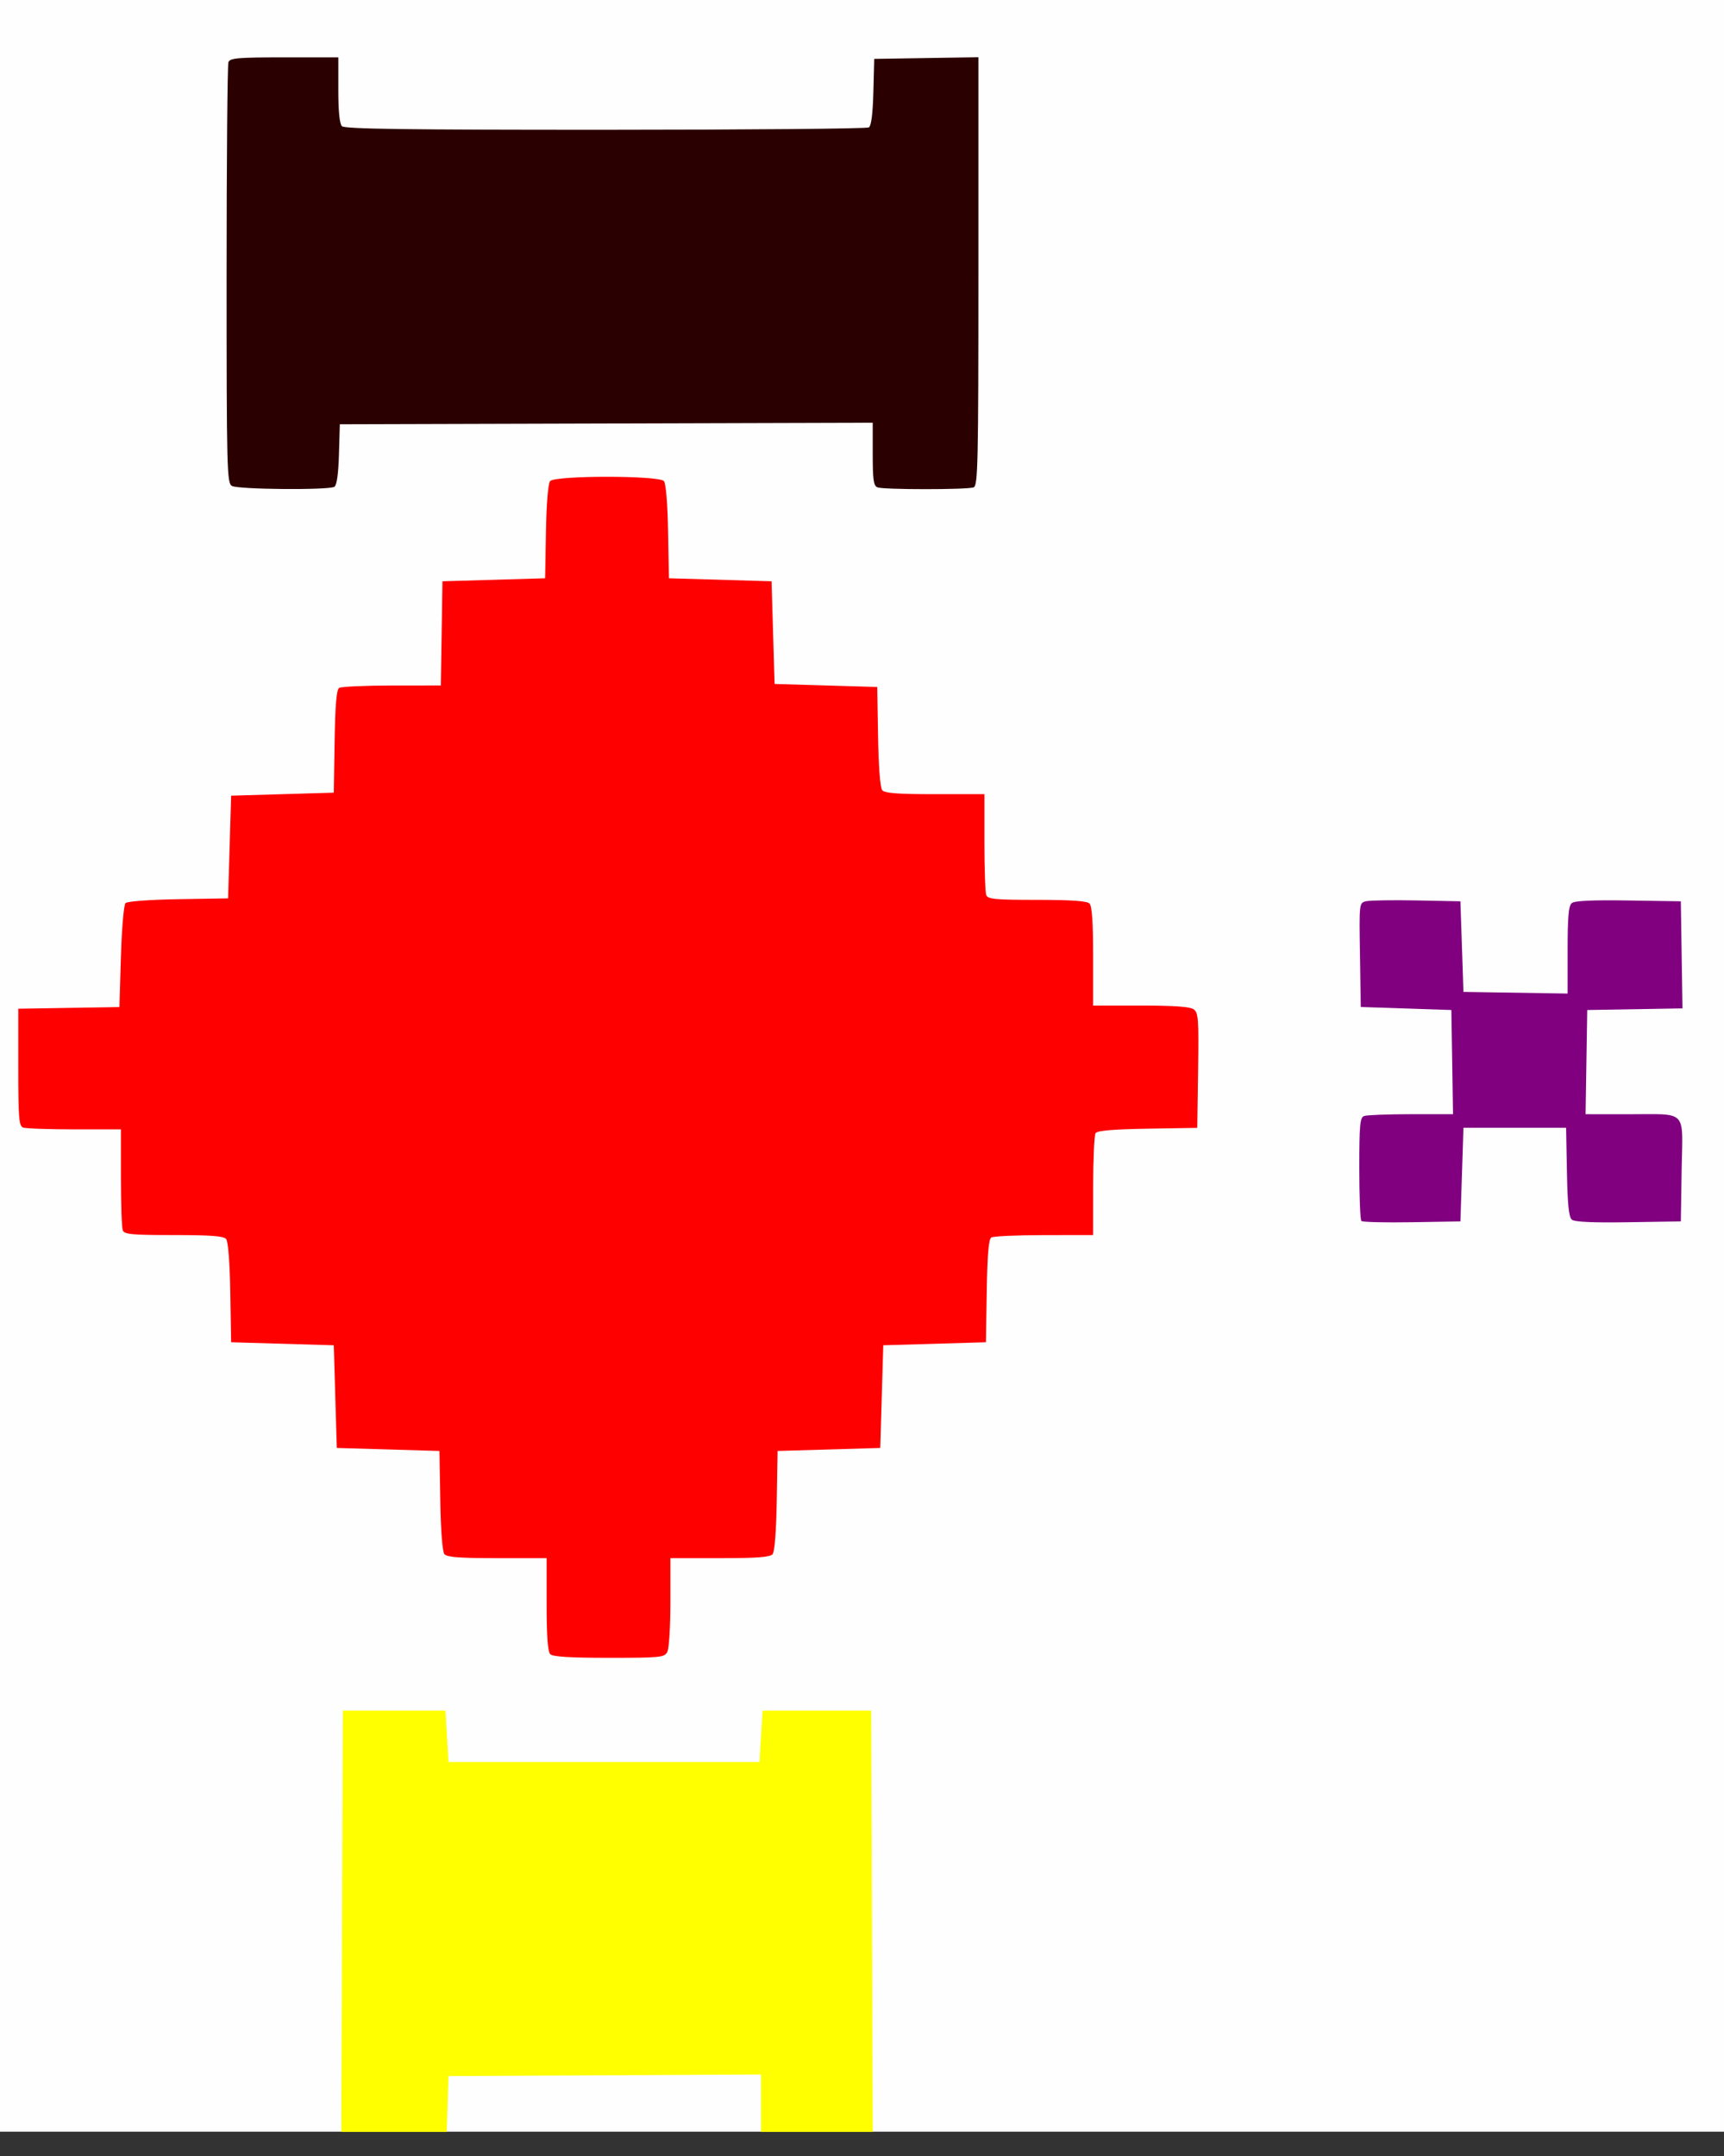
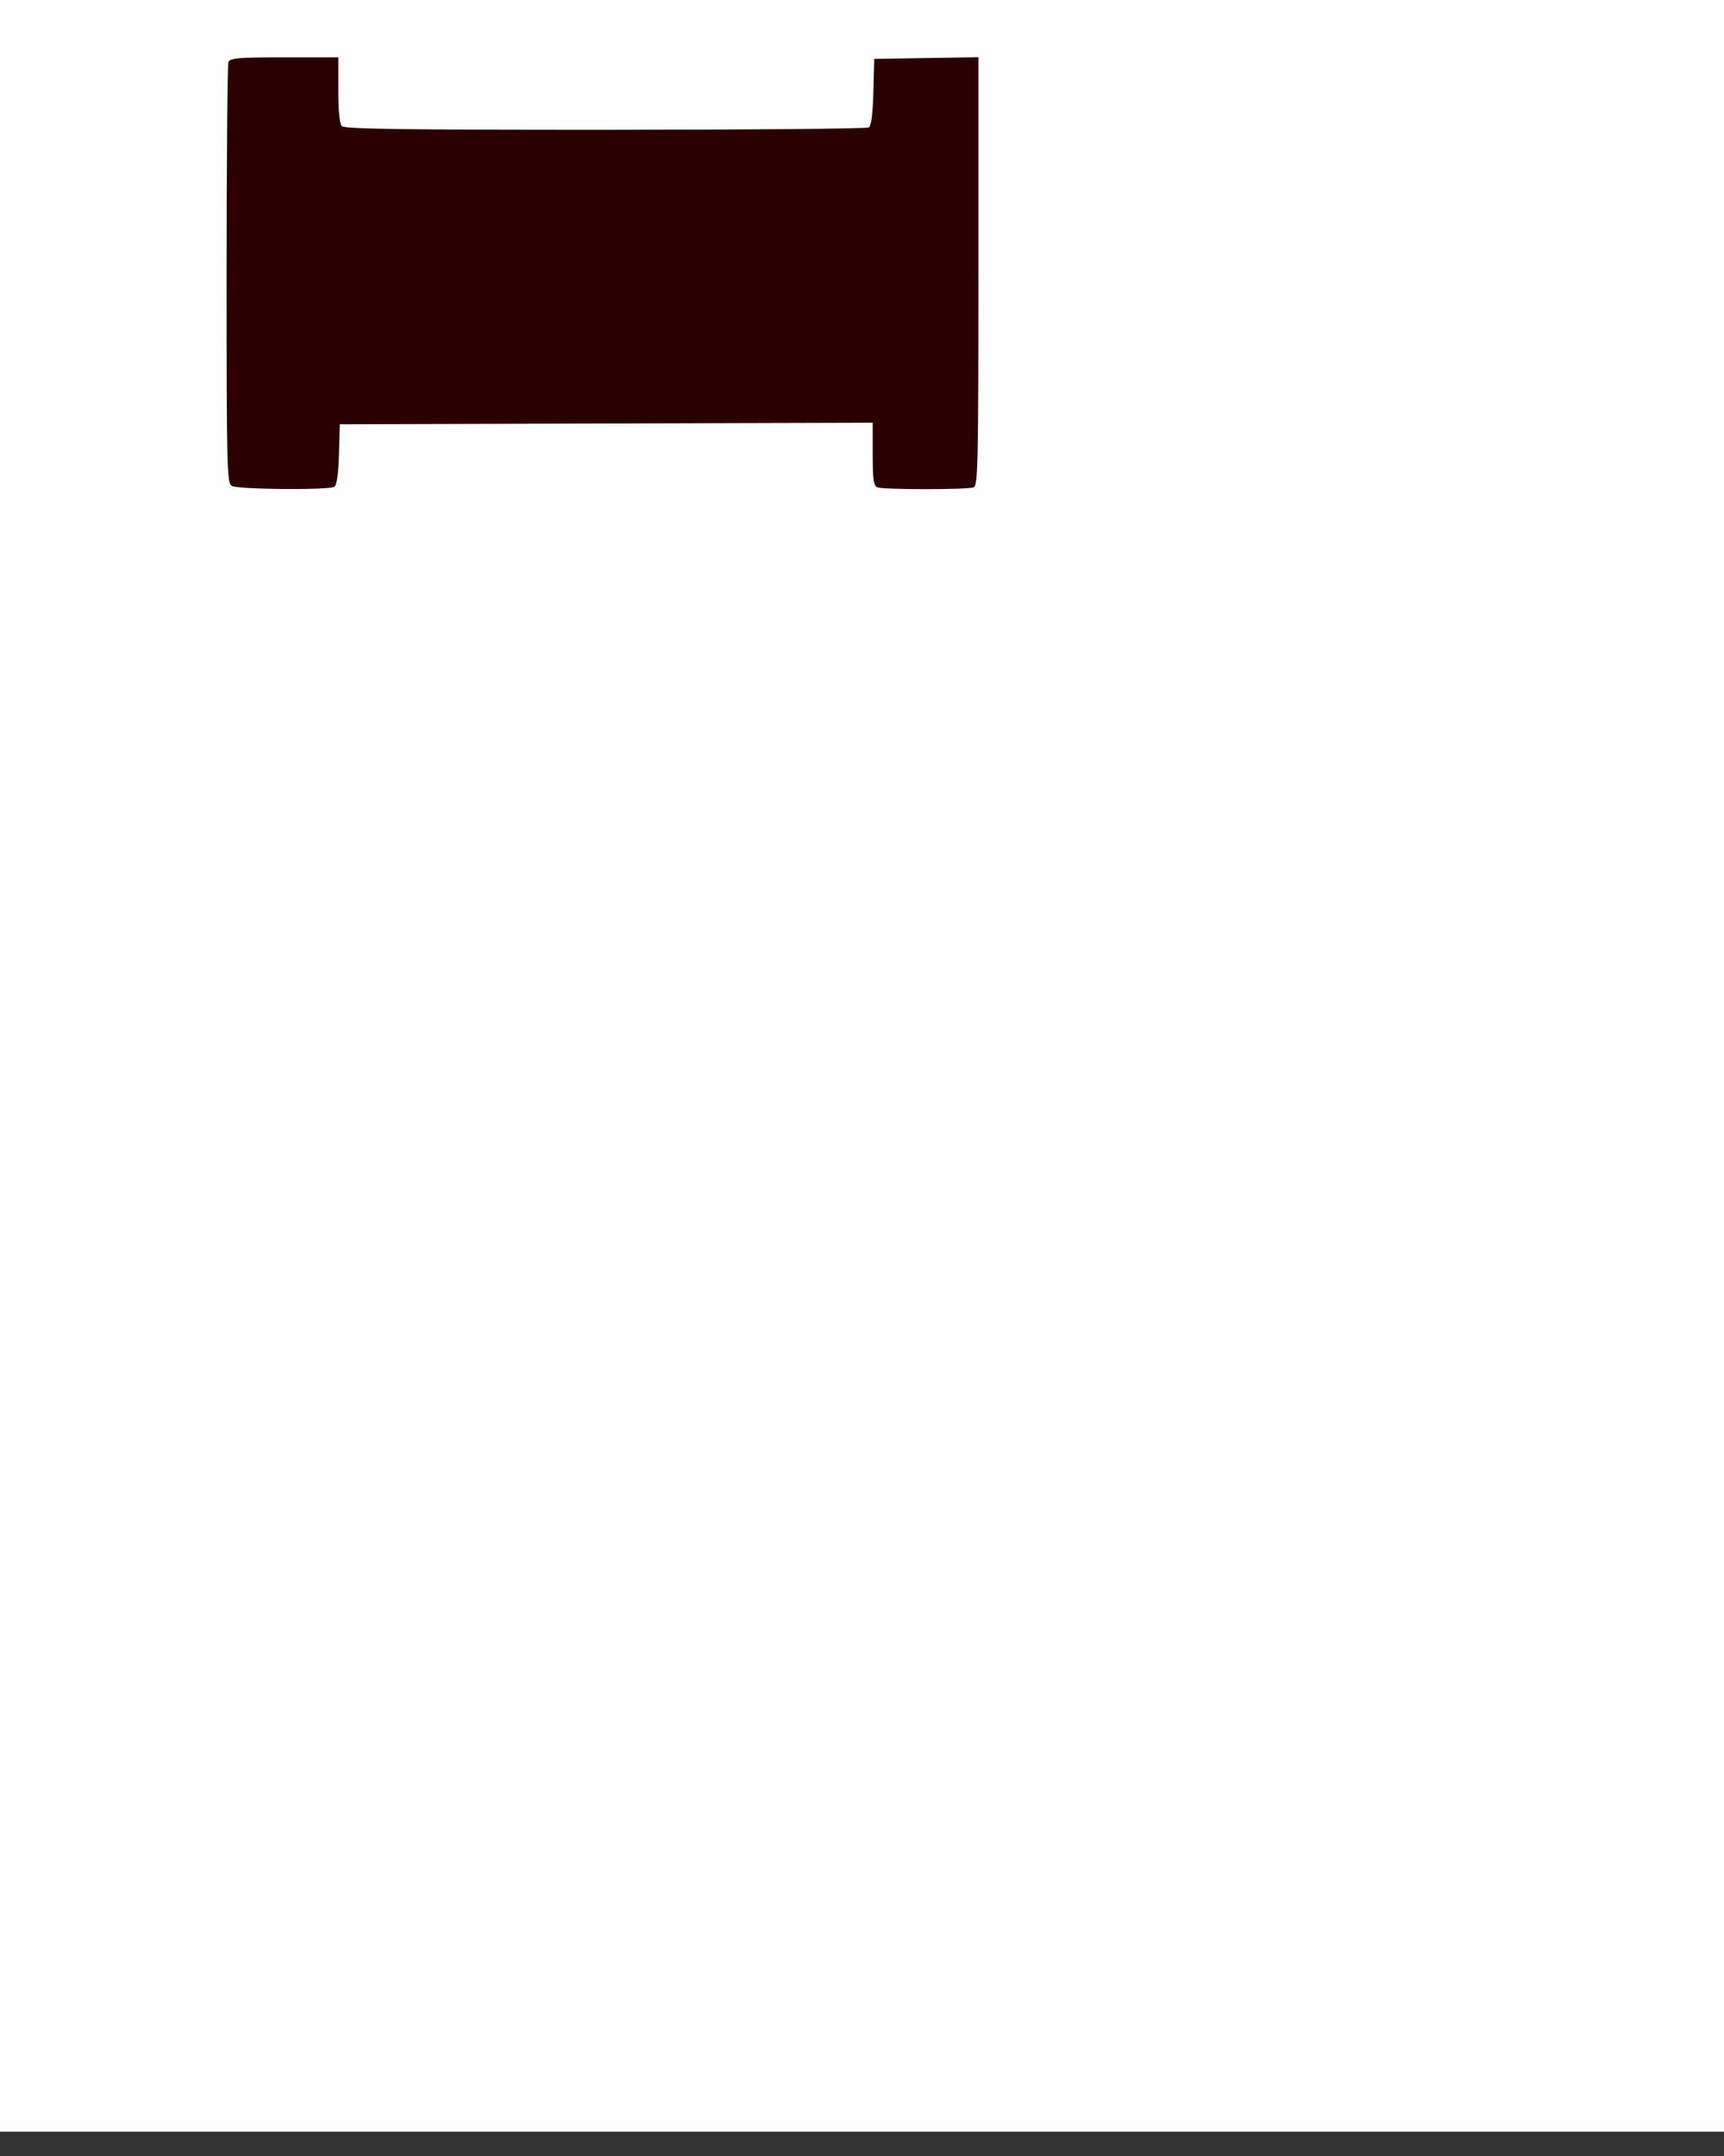
<svg xmlns="http://www.w3.org/2000/svg" xmlns:ns1="http://www.inkscape.org/namespaces/inkscape" xmlns:ns2="http://sodipodi.sourceforge.net/DTD/sodipodi-0.dtd" id="svg2" version="1.1" ns1:version="0.91 r13725" width="571" height="714" viewBox="0 0 571 714" ns2:docname="drawing-3.svg">
  <rect x="0" y="0" width="571" height="714" fill="#333333" stroke="none" />
  <defs id="defs6" />
  <ns2:namedview pagecolor="#ffffff" bordercolor="#666666" borderopacity="1" objecttolerance="10" gridtolerance="10" guidetolerance="10" ns1:pageopacity="0" ns1:pageshadow="2" ns1:window-width="1301" ns1:window-height="744" id="namedview4" showgrid="false" ns1:zoom="0.33053221" ns1:cx="232.55508" ns1:cy="357" ns1:window-x="65" ns1:window-y="24" ns1:window-maximized="1" ns1:current-layer="svg2" />
  <path ns1:connector-curvature="0" id="path3358" d="m 0,348.924 0,-357 285.5,0 285.5,0 0,357 0,357 -285.5,0 -285.5,0 0,-357 z" style="fill:#fefefe" />
-   <path style="fill:#ffff00" d="m 113.294,636.25 0.257,-69.75 17,0 17,0 0.5,8.5 0.5,8.5 51.5,0 51.5,0 0.5,-8.5 0.5,-8.5 18,0 18,0 0.257,69.75 0.257,69.75 -18.507,0 -18.507,0 0,-9.509 0,-9.509 -51.75,0.259 -51.75,0.259 -0.288,9.25 -0.288,9.25 -17.469,0 -17.469,0 0.257,-69.75 z" id="path3374" ns1:connector-curvature="0" />
-   <path style="fill:#ff0000" d="m 182.251,547.8 c -0.829,-0.829 -1.2,-5.933 -1.2,-16.5 l 0,-15.3 -16.378,0 c -12.355,0 -16.647,-0.325 -17.474,-1.322 -0.67,-0.808 -1.204,-7.708 -1.372,-17.75 L 145.551,480.5 l -17,-0.5 -17,-0.5 -0.5,-17 -0.5,-17 -17,-0.5 -17,-0.5 -0.276,-16.428 C 76.107,418.03 75.573,411.129 74.903,410.322 74.076,409.325 69.802,409 57.535,409 c -13.914,0 -16.358,-0.229 -16.878,-1.582 -0.334,-0.87 -0.607,-8.745 -0.607,-17.5 l 0,-15.918 -15.418,0 c -8.48,0 -16.13,-0.273 -17,-0.607 -1.367,-0.525 -1.582,-3.236 -1.582,-19.976 l 0,-19.369 16.75,-0.274 16.75,-0.274 0.5,-16.703 c 0.28,-9.356 0.95,-17.152 1.524,-17.724 0.589,-0.587 8.018,-1.138 17.5,-1.297 L 75.551,297.5 l 0.5,-17 0.5,-17 17,-0.5 17,-0.5 0.275,-16.956 c 0.195,-12.031 0.631,-17.183 1.5,-17.735 0.674,-0.428 8.527,-0.785 17.451,-0.793 l 16.226,-0.015 0.274,-17.25 0.274,-17.25 17,-0.5 17,-0.5 0.277,-15.43 c 0.167,-9.3 0.712,-15.954 1.372,-16.75 1.581,-1.905 36.12,-1.905 37.701,0 0.66,0.796 1.205,7.45 1.372,16.75 l 0.277,15.43 17,0.5 17,0.5 0.5,17 0.5,17 17,0.5 17,0.5 0.276,16.428 c 0.168,10.042 0.702,16.942 1.372,17.75 0.827,0.997 5.119,1.322 17.474,1.322 l 16.378,0 0,15.918 c 0,8.755 0.273,16.63 0.607,17.5 0.519,1.352 2.957,1.582 16.8,1.582 11.261,0 16.558,0.365 17.393,1.2 0.835,0.835 1.2,6.156 1.2,17.5 l 0,16.3 15.809,0 c 11.091,0 16.32,0.374 17.523,1.253 1.532,1.12 1.685,3.27 1.441,20.25 l -0.273,18.997 -16.457,0.276 c -11.631,0.195 -16.685,0.635 -17.235,1.5 -0.428,0.673 -0.785,8.537 -0.793,17.474 l -0.015,16.25 -16.25,0.015 c -8.938,0.008 -16.801,0.365 -17.475,0.793 -0.869,0.552 -1.305,5.704 -1.5,17.735 l -0.275,16.957 -17,0.5 -17,0.5 -0.5,17 -0.5,17 -17,0.5 -17,0.5 -0.276,16.428 c -0.168,10.042 -0.702,16.942 -1.372,17.75 -0.827,0.997 -5.119,1.322 -17.474,1.322 l -16.378,0 0,14.566 c 0,8.128 -0.458,15.421 -1.035,16.5 -0.965,1.804 -2.266,1.934 -19.3,1.934 -12.873,0 -18.619,-0.354 -19.465,-1.2 z" id="path3372" ns1:connector-curvature="0" />
-   <path style="fill:#800080" d="m 450.894,404.332 c -0.38,-0.38 -0.691,-8.217 -0.691,-17.417 0,-14.33 0.227,-16.813 1.582,-17.333 0.87,-0.334 7.856,-0.607 15.524,-0.607 l 13.942,0 -0.274,-17.25 -0.274,-17.25 -15,-0.5 -15,-0.5 -0.274,-17.225 c -0.273,-17.187 -0.269,-17.226 2,-17.787 1.25,-0.309 8.799,-0.433 16.774,-0.275 l 14.5,0.287 0.5,15 0.5,15 17.25,0.274 17.25,0.274 0,-14.401 c 0,-11.032 0.323,-14.669 1.382,-15.548 0.951,-0.79 6.788,-1.061 18.75,-0.872 l 17.368,0.274 0.273,17.724 0.273,17.724 -15.773,0.276 -15.773,0.276 -0.274,17.25 -0.274,17.25 13.774,0.014 c 20.309,0.02 18.371,-1.952 18.047,18.359 l -0.273,17.127 -17.368,0.274 c -11.773,0.186 -17.805,-0.088 -18.724,-0.851 -1.002,-0.832 -1.427,-4.939 -1.632,-15.774 l -0.276,-14.649 -17,0 -17,0 -0.5,15.5 -0.5,15.5 -16.059,0.274 c -8.833,0.151 -16.37,-0.037 -16.75,-0.417 z" id="path3370" ns1:connector-curvature="0" />
  <path style="fill:#2b0000" d="m 76.801,160.92 c -1.64,-0.955 -1.75,-5.354 -1.75,-69.888 0,-37.878 0.273,-69.58 0.607,-70.45 0.522,-1.361 3.106,-1.582 18.5,-1.582 l 17.893,0 0,10.8 c 0,7.067 0.415,11.215 1.2,12 0.915,0.915 21.638,1.196 87.25,1.185 47.328,-0.008 86.596,-0.362 87.264,-0.787 0.8,-0.509 1.311,-4.507 1.5,-11.735 l 0.286,-10.963 17.25,-0.274 17.25,-0.274 0,70.917 c 0,63.744 -0.16,70.978 -1.582,71.524 -2.061,0.791 -29.776,0.791 -31.836,0 -1.302,-0.5 -1.582,-2.446 -1.582,-11.005 l 0,-10.398 -88.25,0.255 -88.25,0.255 -0.289,9.965 c -0.186,6.426 -0.719,10.238 -1.5,10.735 -1.813,1.152 -31.928,0.904 -33.961,-0.28 z" id="path3356" ns1:connector-curvature="0" />
  <path style="fill:#000000" d="" id="path3340" ns1:connector-curvature="0" />
</svg>